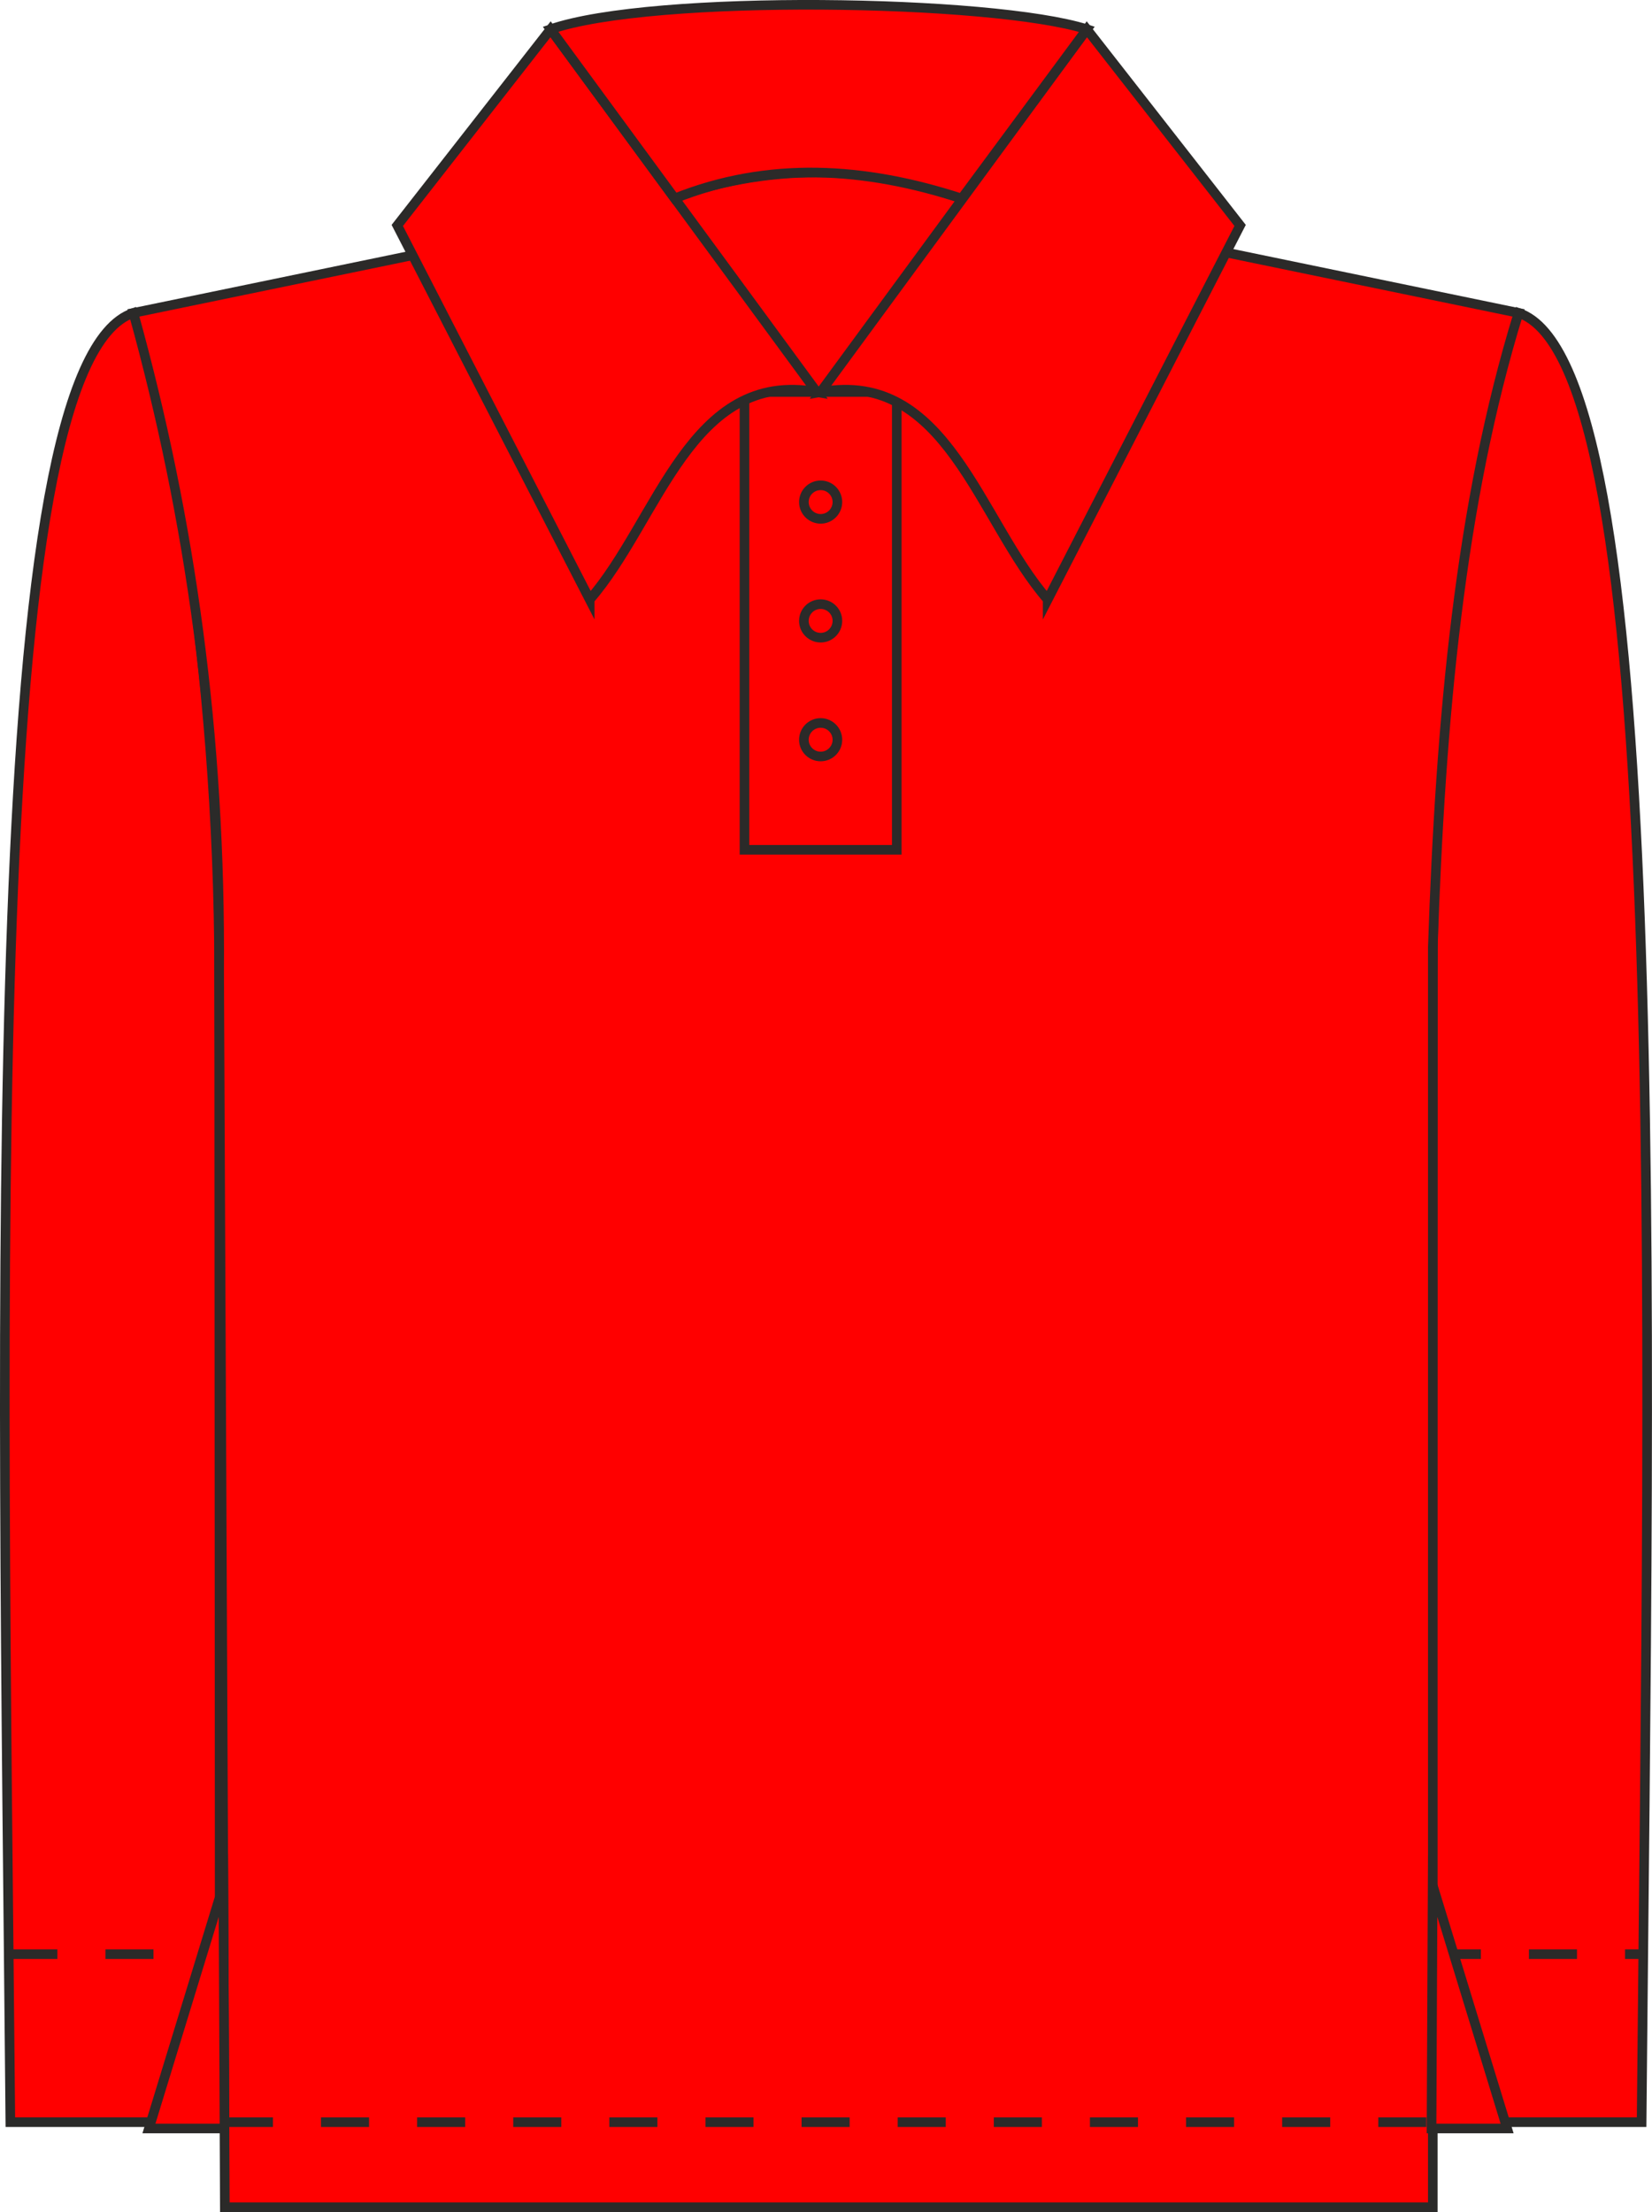
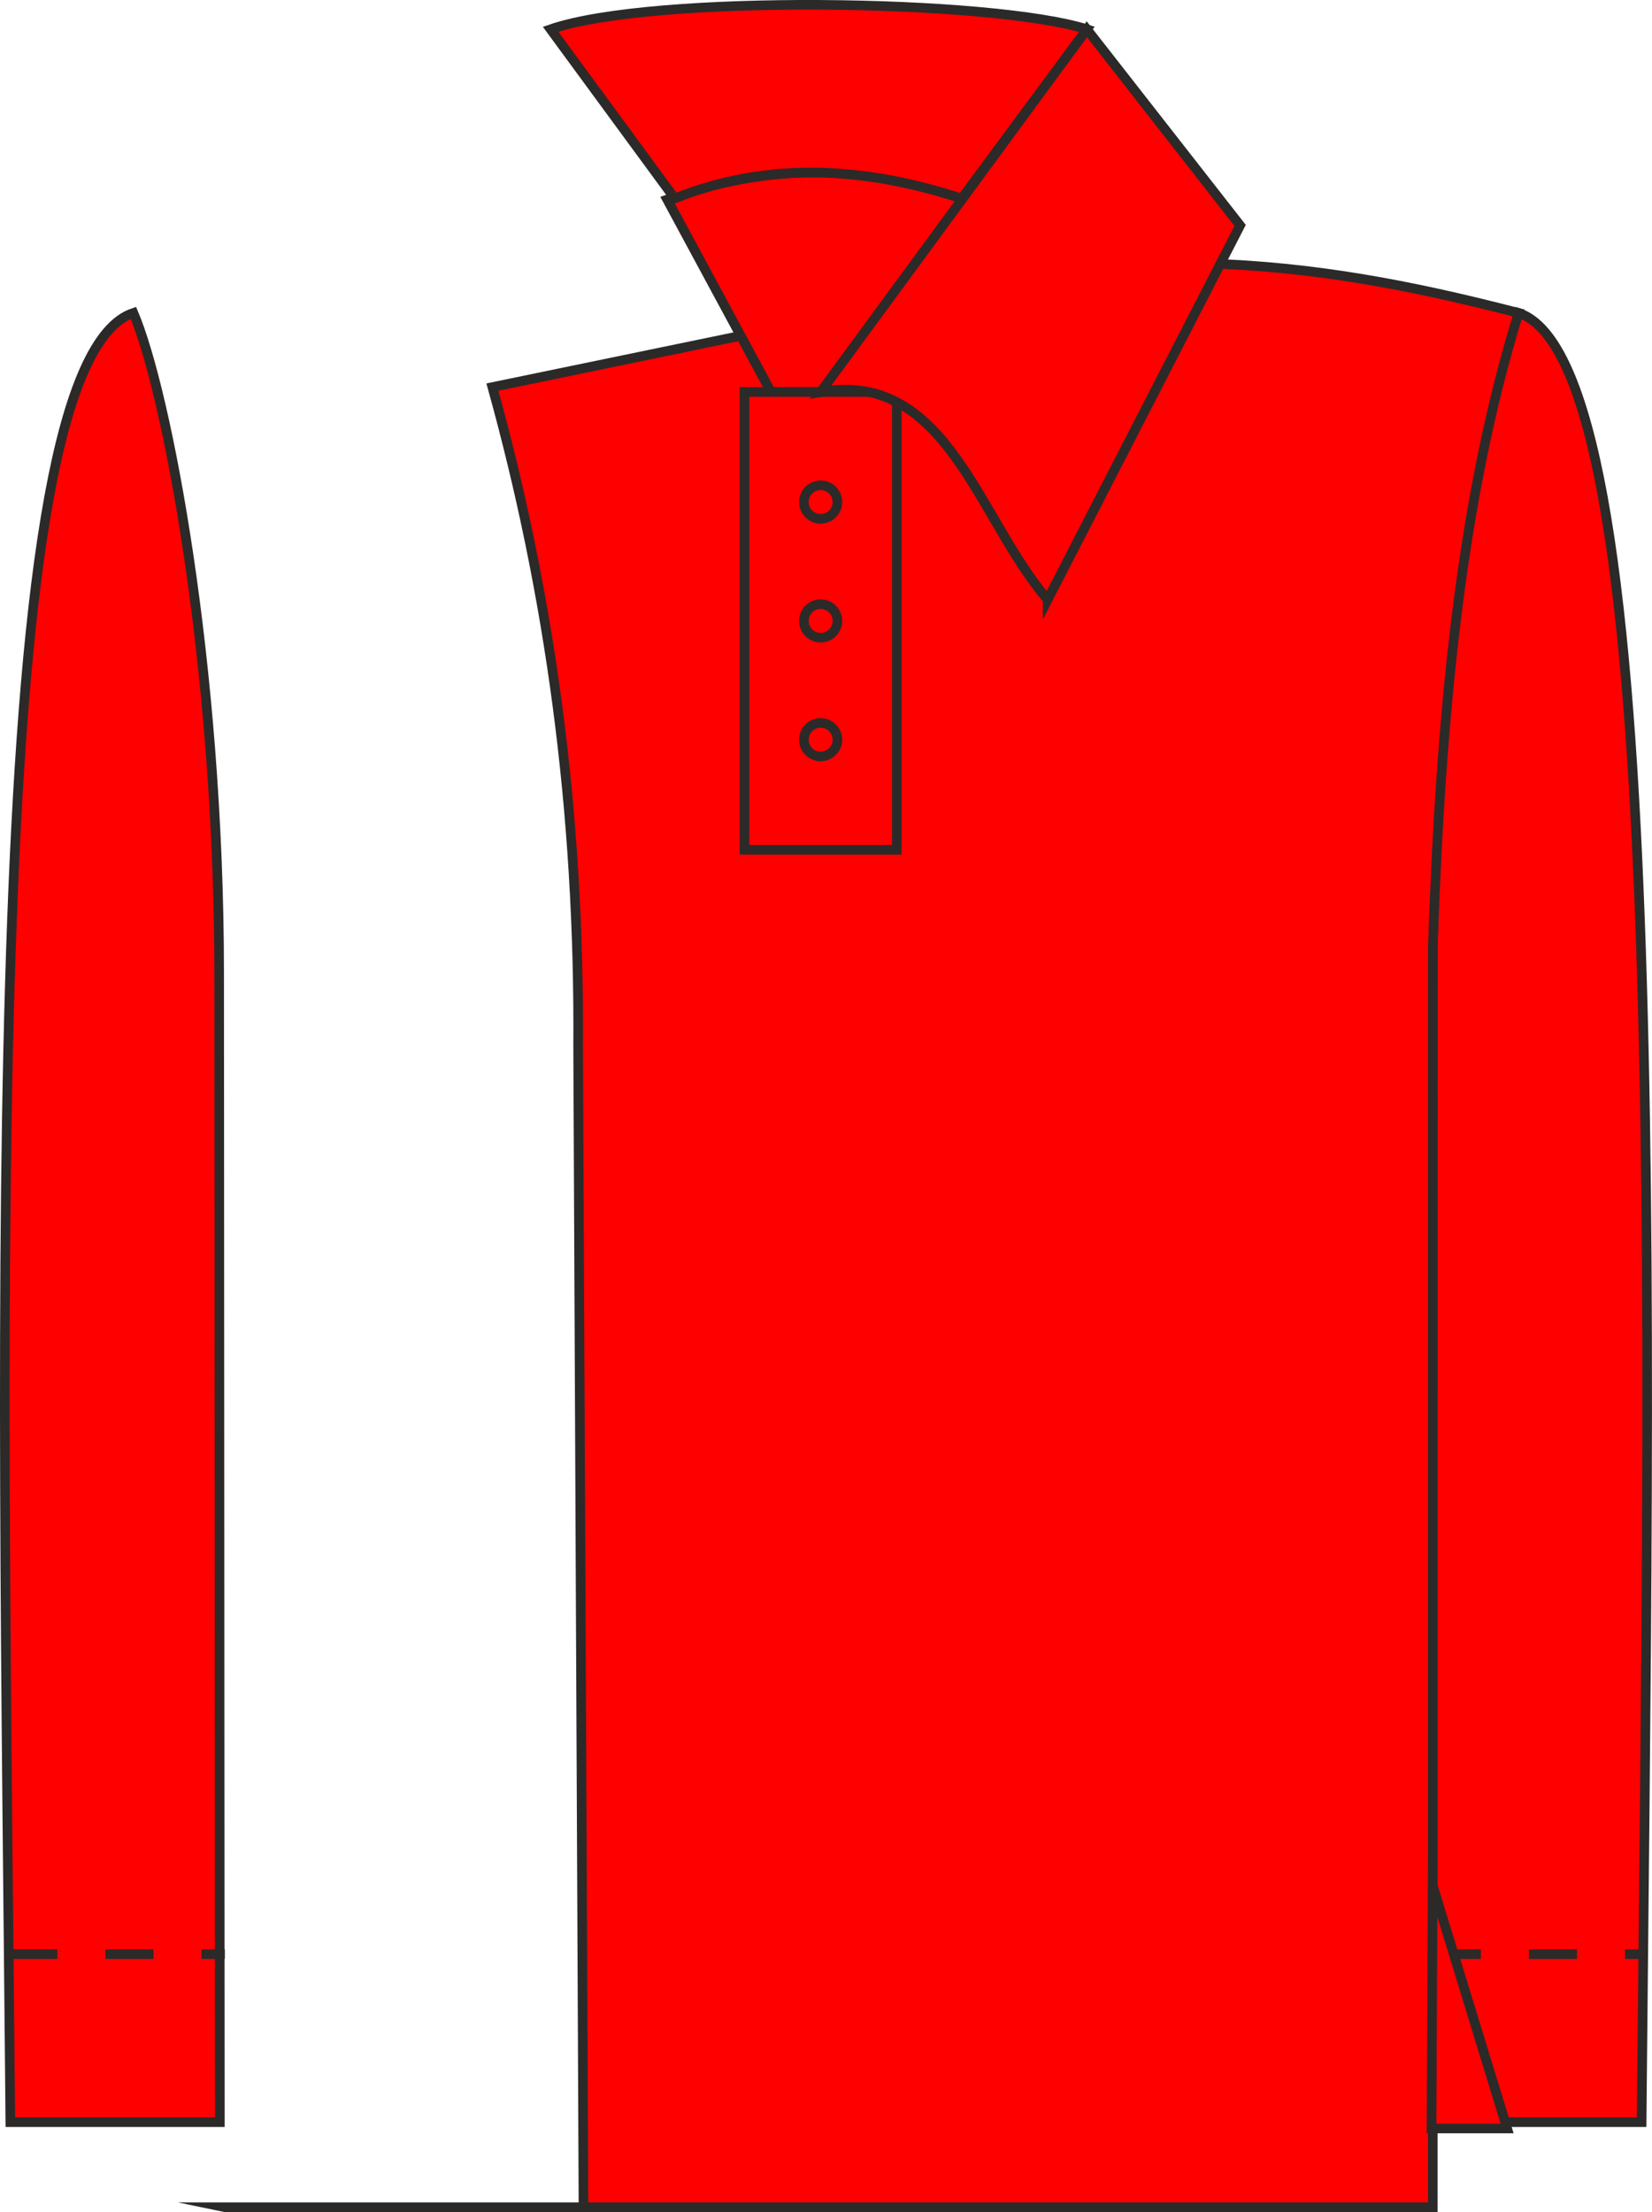
<svg xmlns="http://www.w3.org/2000/svg" xml:space="preserve" width="30.318mm" height="40.578mm" version="1.1" style="shape-rendering:geometricPrecision; text-rendering:geometricPrecision; image-rendering:optimizeQuality; fill-rule:evenodd; clip-rule:evenodd" viewBox="0 0 522.49 699.32">
  <defs>
    <style type="text/css">
   
    .str0 {stroke:#2B2A29;stroke-width:3.04;stroke-miterlimit:22.926}
    .str1 {stroke:#2B2A29;stroke-width:3.04;stroke-miterlimit:22.926;stroke-dasharray:15.2 15.2}
    .fil1 {fill:none}
    .fil0 {fill:#FF0000}
   
  </style>
  </defs>
  <g id="Слой_x0020_1">
    <g id="_2191479947440">
      <path class="fil0 str0" d="M69.52 670.91l-66.25 0c-2.45,-268.53 -9.1,-556.02 38.92,-571.99 10.48,24.66 27.07,110.51 27.12,208.51l0.21 363.48z" />
      <line class="fil1 str1" x1="2.94" y1="617.8" x2="71.12" y2="617.8" />
      <path class="fil0 str0" d="M452.96 670.91l66.25 0c2.45,-268.53 9.1,-556.02 -38.92,-571.99 -10.48,24.66 -27.07,110.51 -27.12,208.51l-0.21 363.48z" />
-       <path class="fil0 str0" d="M71.12 697.8l382.05 0 0 -398.33c2.42,-71.92 8.54,-140.29 27.12,-200.54l-113.54 -23.45c-55.17,-14.21 -122.65,-26.93 -211.02,0l-113.54 23.45c18.11,65.29 27.66,133.52 27.12,208.51l1.8 390.37z" />
-       <line class="fil1 str1" x1="71.12" y1="670.92" x2="453.17" y2="670.92" />
+       <path class="fil0 str0" d="M71.12 697.8l382.05 0 0 -398.33c2.42,-71.92 8.54,-140.29 27.12,-200.54c-55.17,-14.21 -122.65,-26.93 -211.02,0l-113.54 23.45c18.11,65.29 27.66,133.52 27.12,208.51l1.8 390.37z" />
      <path class="fil0 str0" d="M243.86 123.93l-32.84 -60.86c31.65,-11.46 62.68,-11.23 93.14,-0.3l-29.44 61.16 -30.86 0z" />
      <rect class="fil0 str0" x="235.46" y="123.93" width="48.17" height="144.73" />
      <path class="fil0 str0" d="M331.36 189.56l60.86 -118.29 -48.48 -62.02 -84.19 114.68c39.92,-7.22 50.01,40.58 71.81,65.62z" />
-       <path class="fil0 str0" d="M186.51 189.56l-60.86 -118.29 48.48 -62.02 84.19 114.68c-39.92,-7.22 -50.01,40.58 -71.81,65.62z" />
      <path class="fil0 str0" d="M213.4 62.74l-39.26 -53.49c32.23,-11.14 139.74,-9.45 169.6,0l-39.58 53.52c-30.8,-10.05 -61.15,-11.86 -90.76,-0.03z" />
      <circle class="fil0 str0" cx="259.55" cy="158.73" r="5.3" />
      <circle class="fil0 str0" cx="259.55" cy="196.3" r="5.3" />
      <circle class="fil0 str0" cx="259.55" cy="233.86" r="5.3" />
      <line class="fil1 str1" x1="453.17" y1="617.8" x2="519.73" y2="617.8" />
-       <polygon class="fil0 str0" points="70.65,596.01 47.1,672.91 71,672.91 " />
      <polygon class="fil0 str0" points="453.12,596.01 476.67,672.91 452.77,672.91 " />
    </g>
  </g>
</svg>